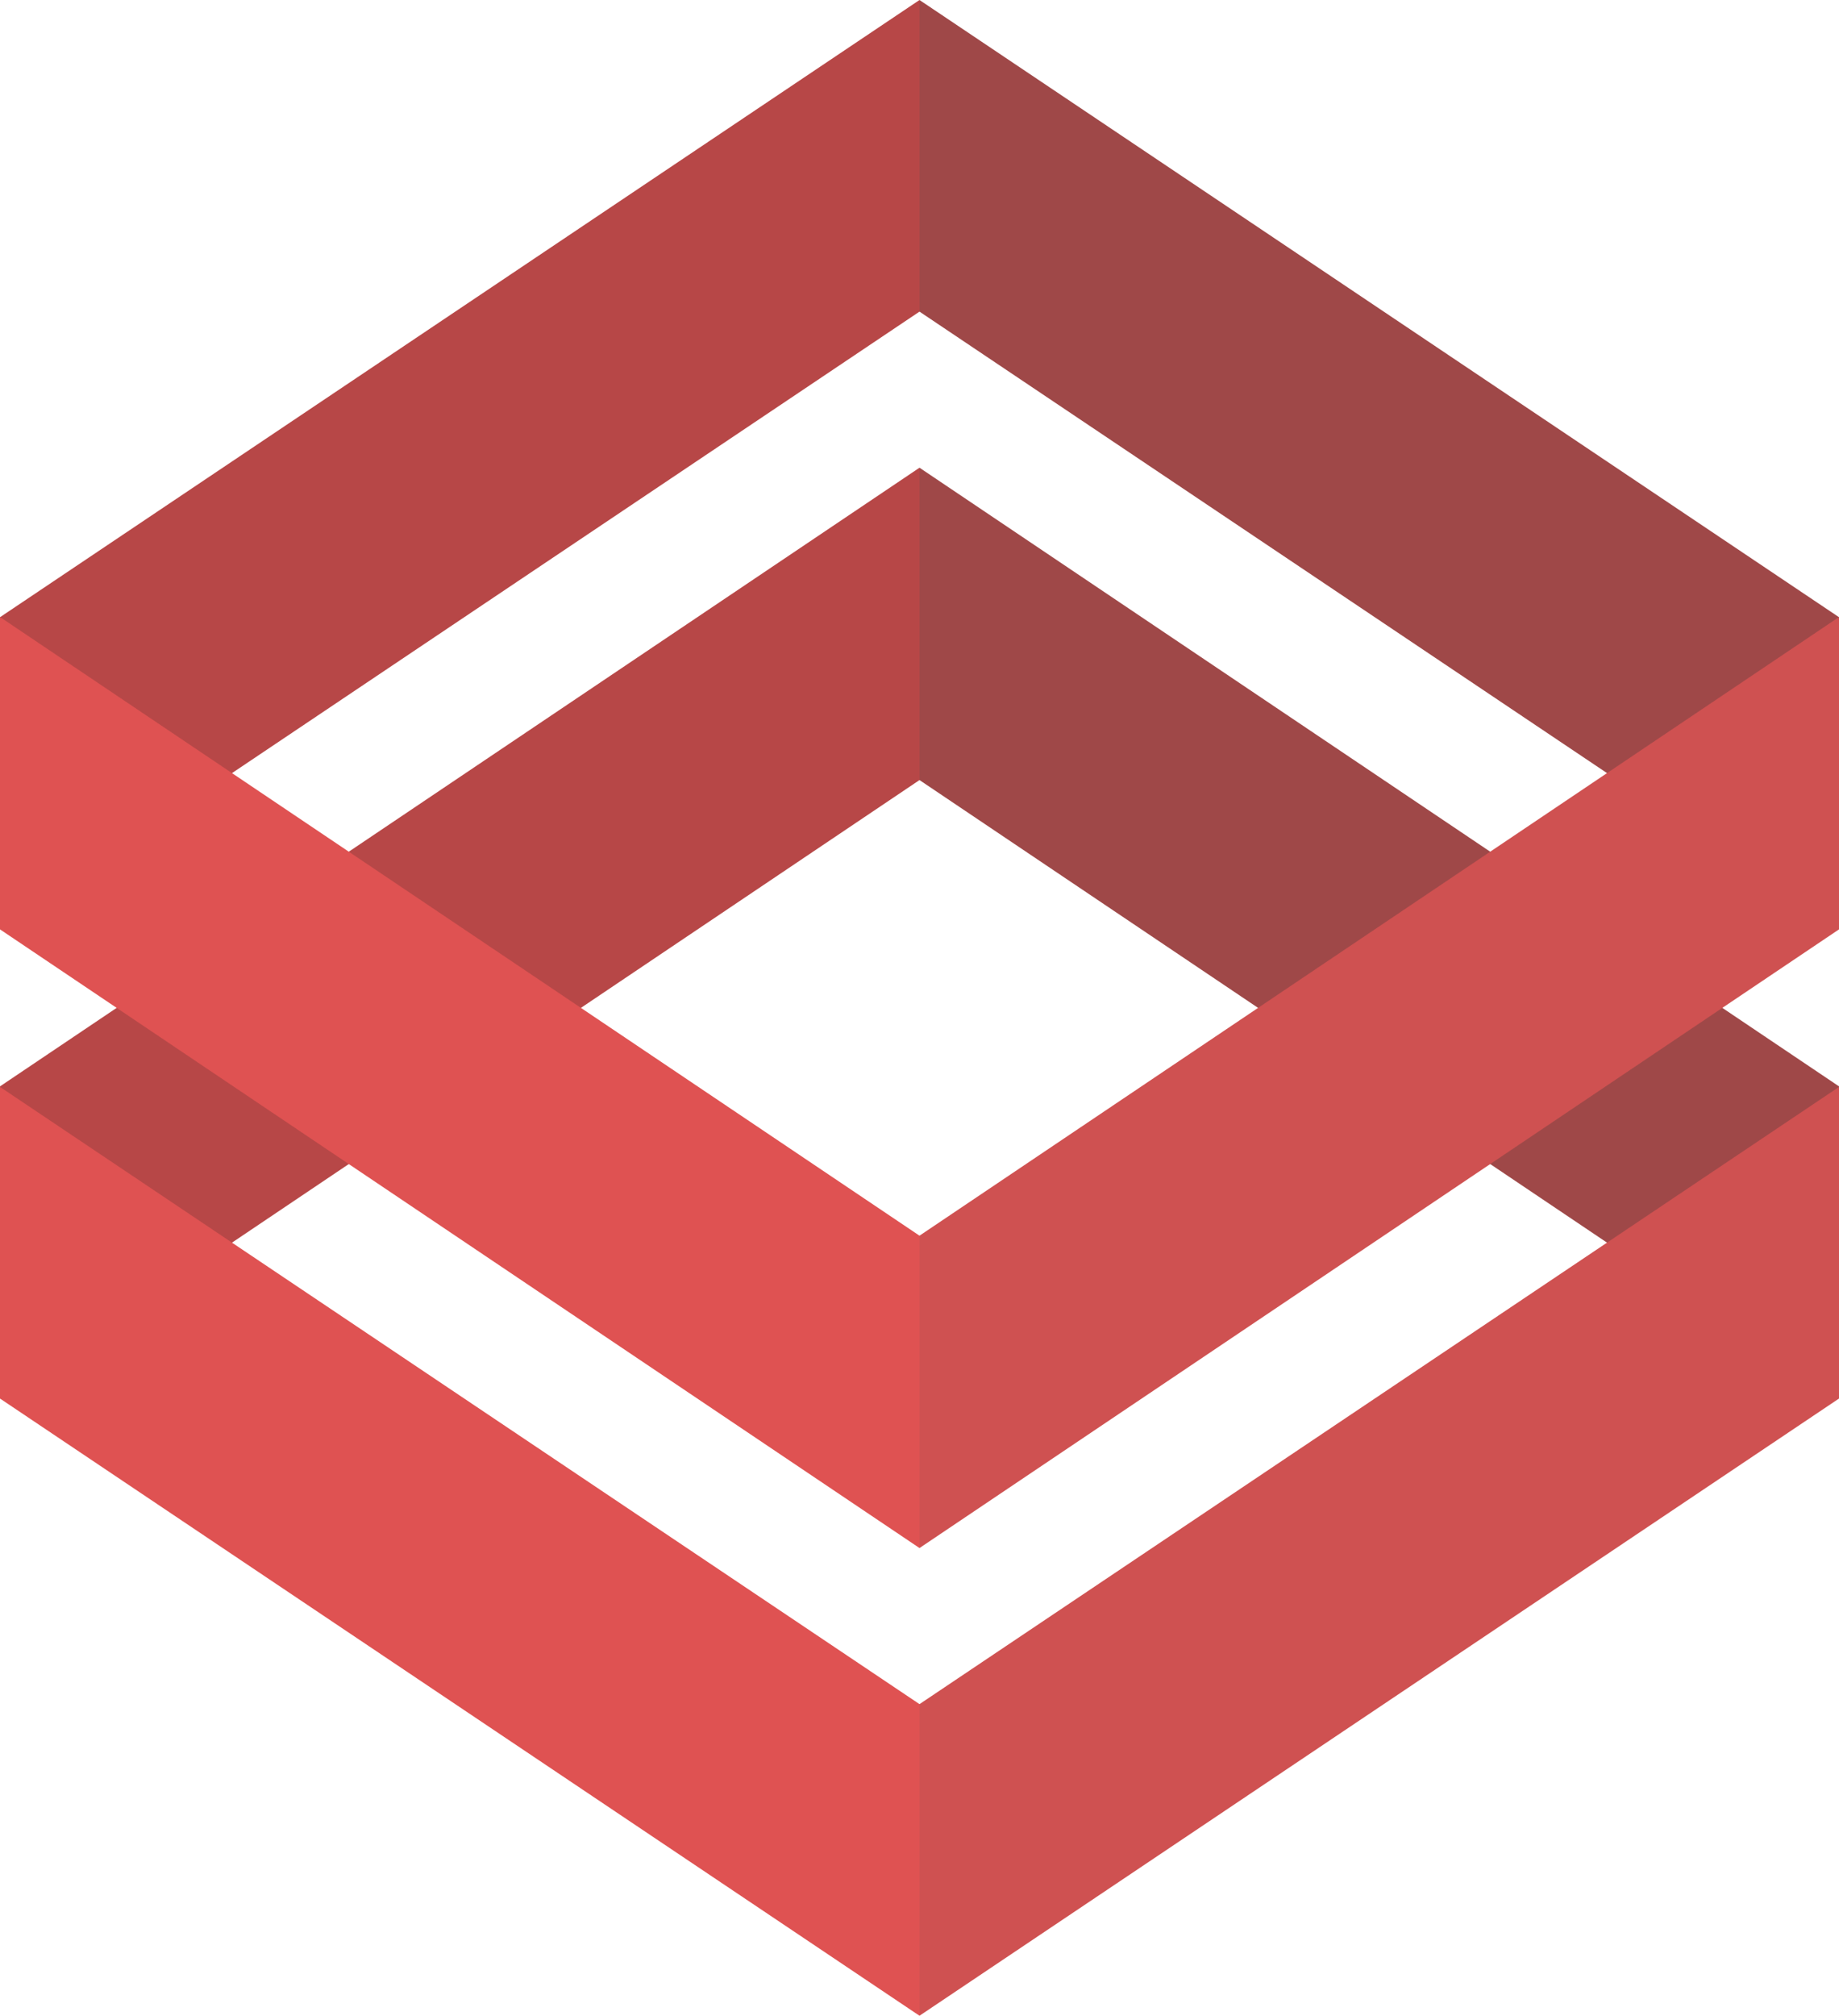
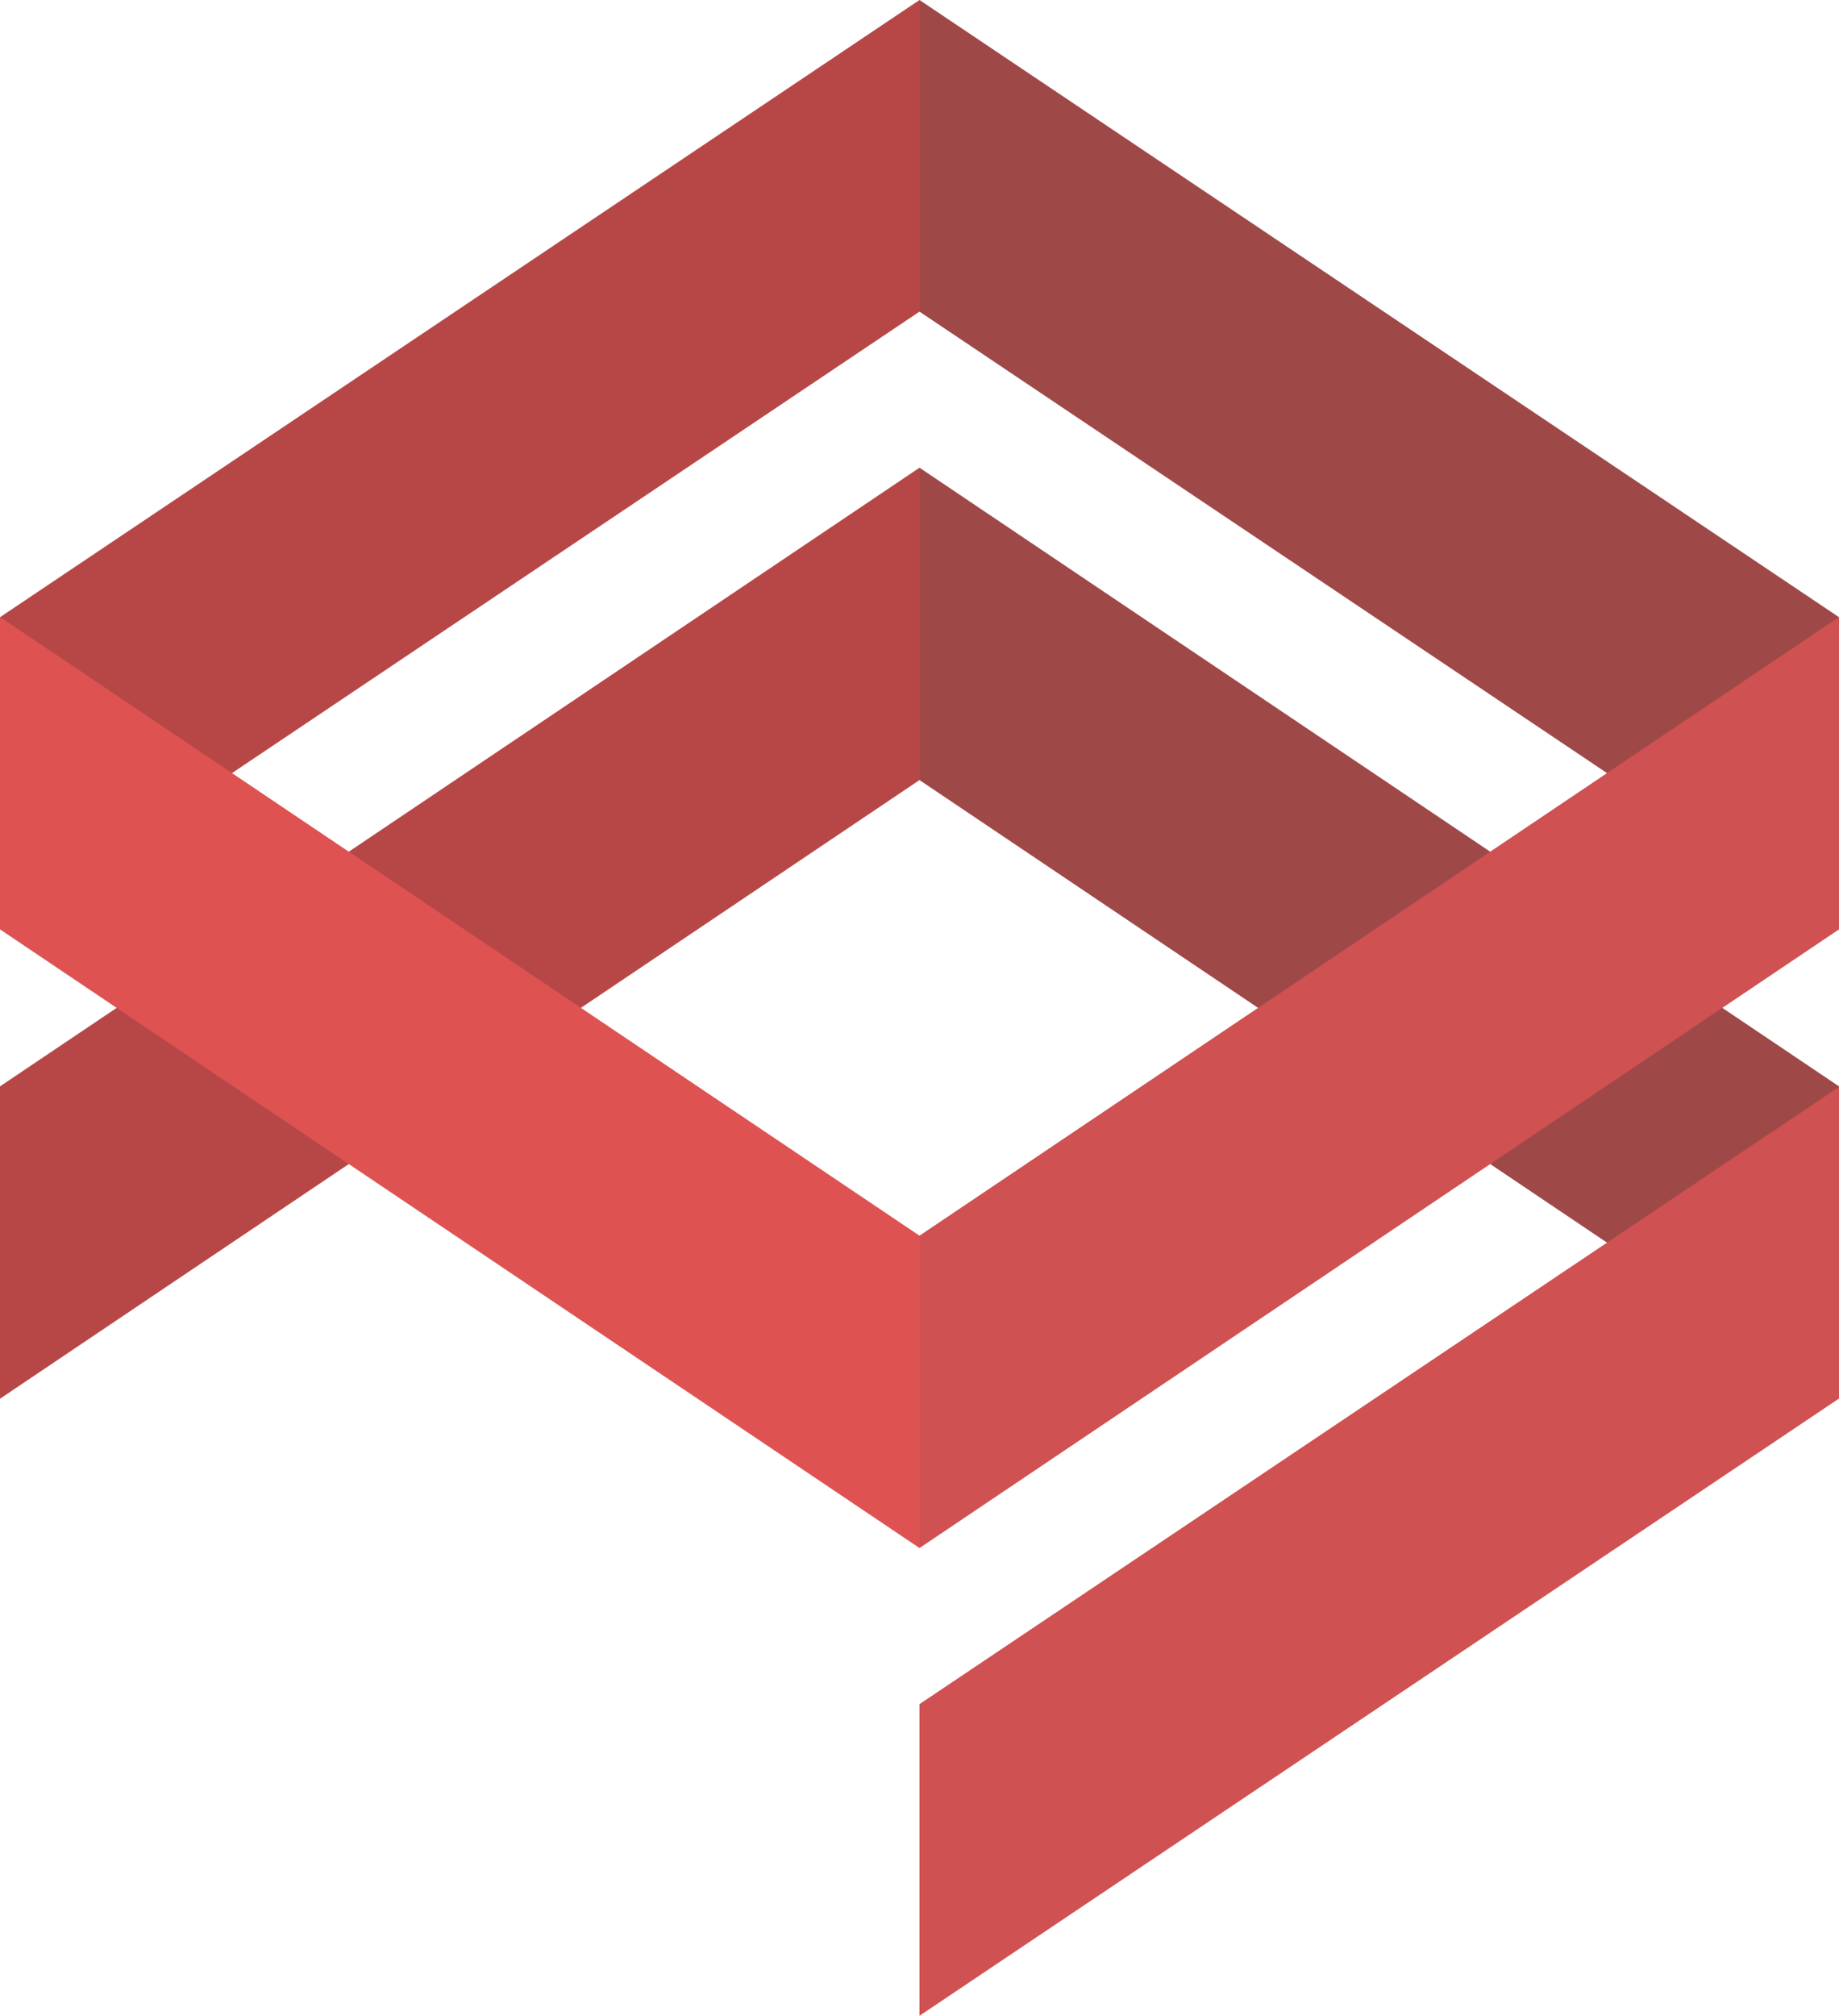
<svg xmlns="http://www.w3.org/2000/svg" width="838" height="918" viewBox="0 0 838 918" fill="none">
  <path d="M0 281.083V423L419 141.917V0L0 281.083Z" fill="#B74747" />
  <path d="M838 281.083V423L419 141.917V0L838 281.083Z" fill="#9F4848" />
  <path d="M0 494.747V637L419 355.253V213L0 494.747Z" fill="#B74747" />
  <path d="M838 494.747V637L419 355.253V213L838 494.747Z" fill="#9F4848" />
  <path d="M838 636.917V495L419 776.083V918L838 636.917Z" fill="#CF5151" />
-   <path d="M-3.05176e-05 636.917V495L419 776.083V918L-3.05176e-05 636.917Z" fill="#DF5252" />
  <path d="M838 423.253V281L419 562.747V705L838 423.253Z" fill="#CF5151" />
  <path d="M-3.05176e-05 423.253V281L419 562.747V705L-3.05176e-05 423.253Z" fill="#DF5252" />
</svg>